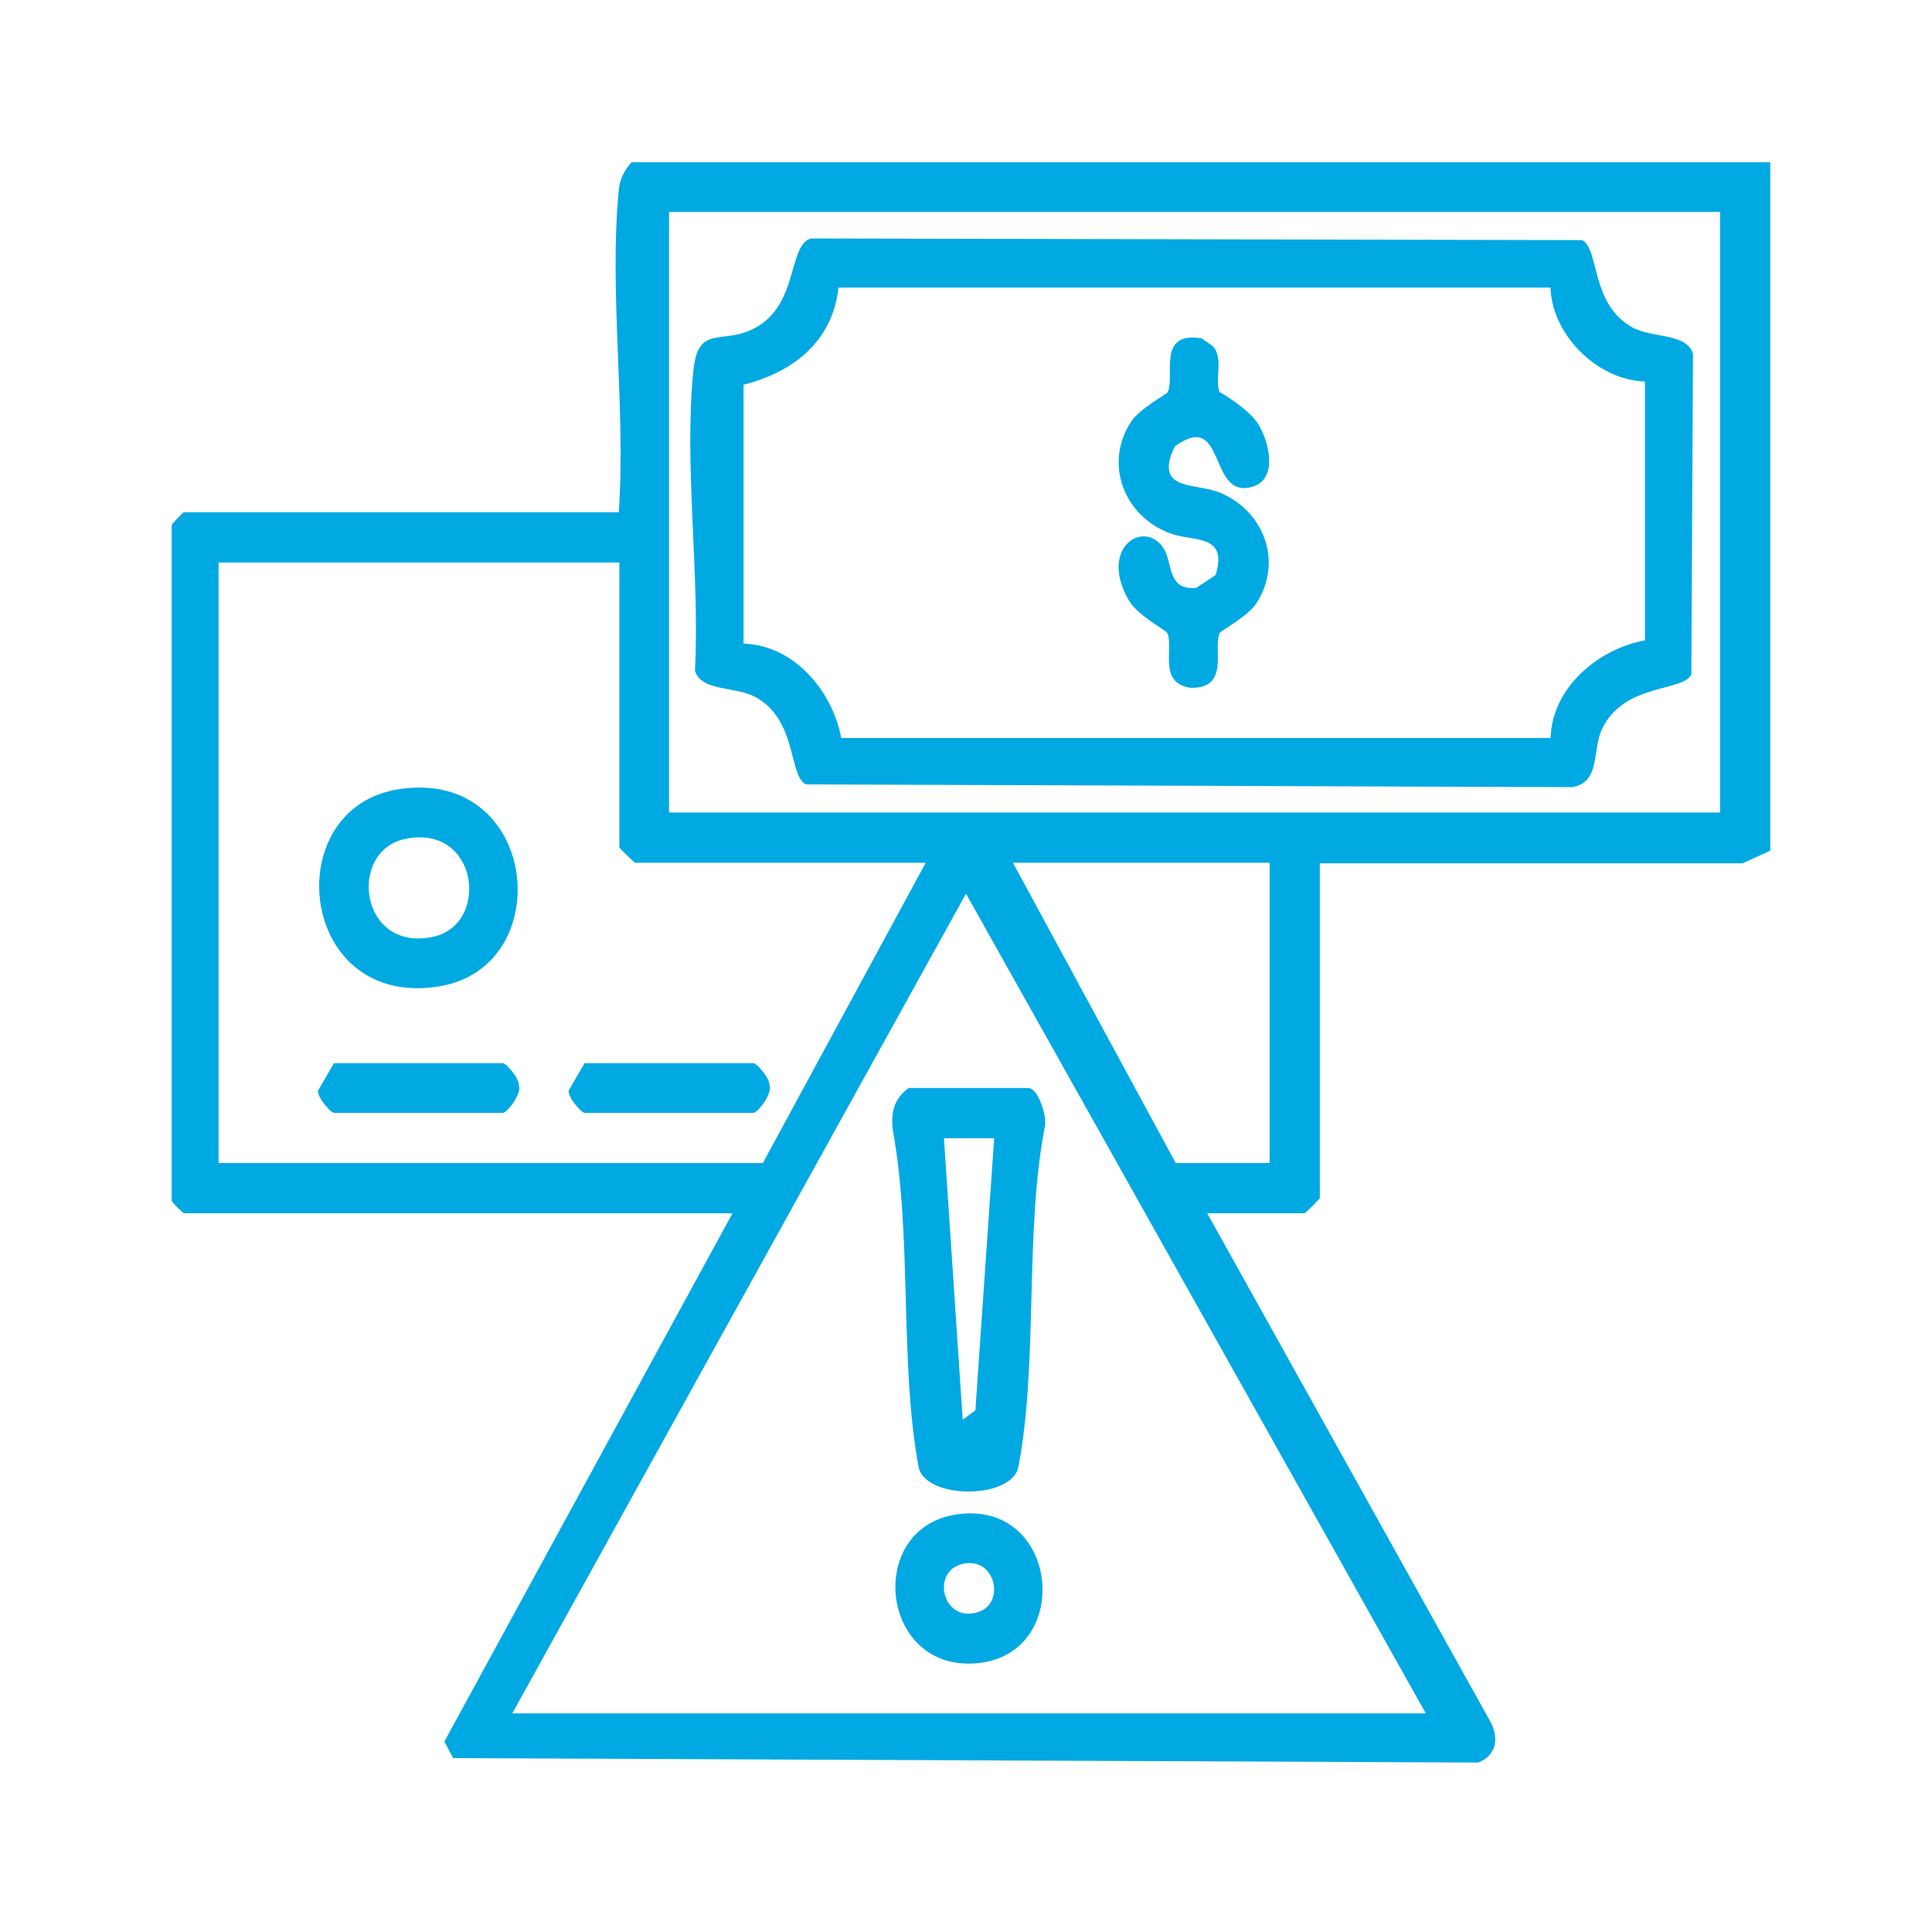
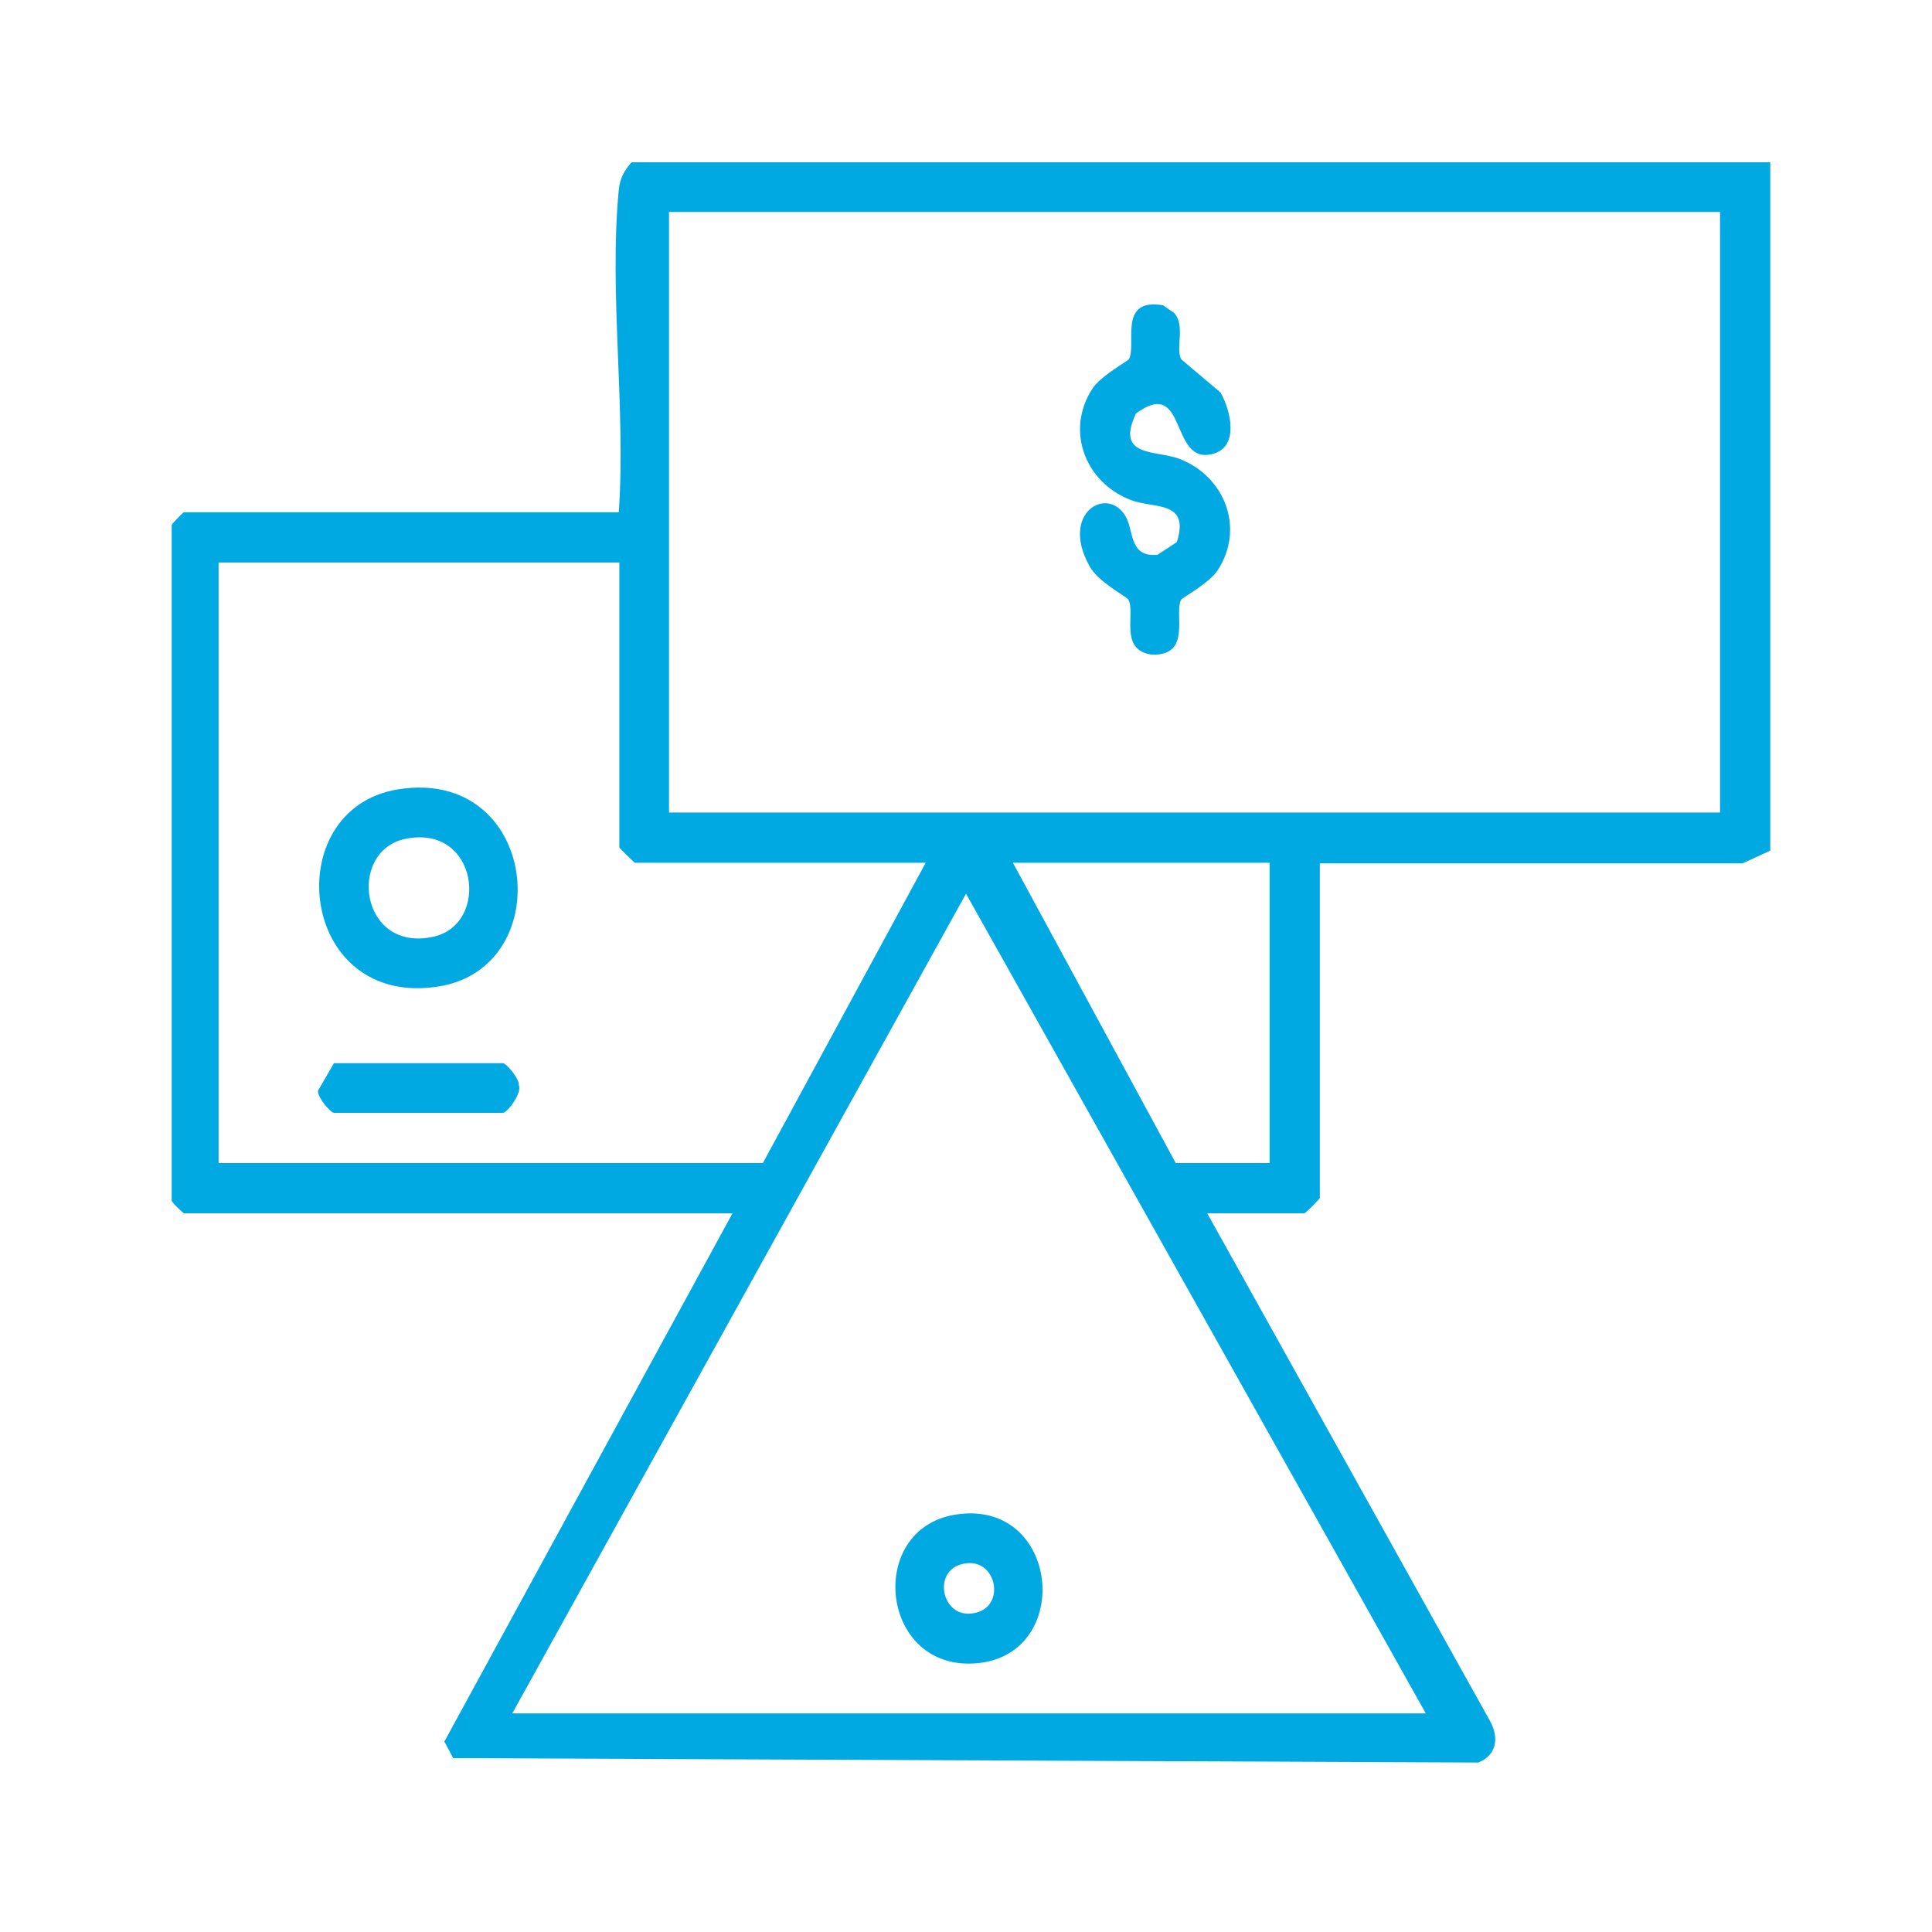
<svg xmlns="http://www.w3.org/2000/svg" id="Layer_3" data-name="Layer 3" viewBox="0 0 35 35">
  <defs>
    <style>
      .cls-1 {
        fill: #00a9e2;
      }
    </style>
  </defs>
  <path class="cls-1" d="M11.44,2.94h20.63v12.47l-.5.23h-7.66s0,6.06,0,6.06c0,.02-.26.28-.28.28h-1.76l5.13,9.21c.16.3.11.61-.22.74l-18.57-.08-.16-.3,5.22-9.57H3.33s-.2-.17-.22-.23v-12.24c.03-.05.21-.23.22-.23h7.88c.13-1.88-.18-3.99,0-5.84.02-.21.1-.35.23-.5ZM31.16,3.84H12.12v10.88h19.04V3.84ZM11.21,10.19H3.96v10.88h9.86l2.95-5.44h-5.27s-.28-.26-.28-.28v-5.16ZM23,15.63h-4.65l2.95,5.44h1.7v-5.44ZM9.28,31.04h16.55l-8.33-14.85-8.22,14.85Z" />
-   <path class="cls-1" d="M16.48,19.71h2.15c.18,0,.36.55.29.74-.36,1.93-.11,4.22-.47,6.12-.11.6-1.7.6-1.81,0-.35-1.9-.11-4.18-.47-6.12-.03-.31.03-.55.29-.74ZM18.01,20.62h-.91l.34,5.1.23-.17.34-4.93Z" />
  <path class="cls-1" d="M17.3,27.44c1.89-.31,2.17,2.52.41,2.69s-2.04-2.42-.41-2.69ZM17.41,28.34c-.54.15-.33,1.05.29.87.54-.15.33-1.05-.29-.87Z" />
  <path class="cls-1" d="M7.21,14.3c2.55-.41,2.92,3.22.74,3.57-2.55.41-2.92-3.22-.74-3.57ZM7.33,15.2c-1.04.23-.81,2.06.52,1.77,1.04-.23.81-2.06-.52-1.77Z" />
  <path class="cls-1" d="M6.05,19.26h3.06c.06,0,.3.28.29.4.06.14-.21.5-.29.5h-3.06c-.06,0-.3-.28-.29-.4l.29-.5Z" />
-   <path class="cls-1" d="M10.59,19.26h3.06c.06,0,.3.28.29.4.06.14-.21.5-.29.5h-3.06c-.06,0-.3-.28-.29-.4l.29-.5Z" />
-   <path class="cls-1" d="M14.69,4.32l13.97.03c.32.16.15,1.16.91,1.58.36.2.99.1,1.1.48l-.03,5.81c-.16.32-1.22.15-1.62.99-.18.39-.02.96-.54,1.05l-13.88-.05c-.32-.16-.15-1.16-.91-1.58-.36-.2-.99-.1-1.1-.48.09-1.73-.2-3.73-.03-5.42.08-.85.49-.49,1.06-.76.86-.4.64-1.52,1.07-1.65ZM28.09,5.21h-12.9c-.11.98-.82,1.53-1.72,1.76v4.69c.92.03,1.61.86,1.77,1.71h12.85c.03-.92.86-1.61,1.71-1.77v-4.69c-.86-.02-1.69-.85-1.71-1.7Z" />
-   <path class="cls-1" d="M22.11,7.11s.55.32.7.6c.19.33.34.98-.13,1.11-.8.23-.46-1.42-1.4-.73-.38.8.35.66.78.82.82.31,1.2,1.25.7,2.02-.15.23-.64.5-.66.53-.14.25.2,1.02-.53,1-.61-.08-.29-.76-.43-1-.03-.05-.55-.32-.7-.6-.55-.98.34-1.48.66-.89.14.26.06.73.57.68l.35-.23c.24-.76-.41-.6-.83-.76-.82-.31-1.2-1.25-.7-2.02.15-.23.64-.5.66-.53.15-.27-.21-1.12.62-.98l.2.14c.21.22.02.65.13.84Z" />
+   <path class="cls-1" d="M22.11,7.11c.19.33.34.98-.13,1.11-.8.23-.46-1.42-1.4-.73-.38.8.35.66.78.82.82.31,1.2,1.25.7,2.02-.15.23-.64.5-.66.53-.14.25.2,1.02-.53,1-.61-.08-.29-.76-.43-1-.03-.05-.55-.32-.7-.6-.55-.98.34-1.48.66-.89.14.26.06.73.57.68l.35-.23c.24-.76-.41-.6-.83-.76-.82-.31-1.2-1.25-.7-2.02.15-.23.64-.5.66-.53.15-.27-.21-1.12.62-.98l.2.14c.21.22.02.65.13.84Z" />
</svg>